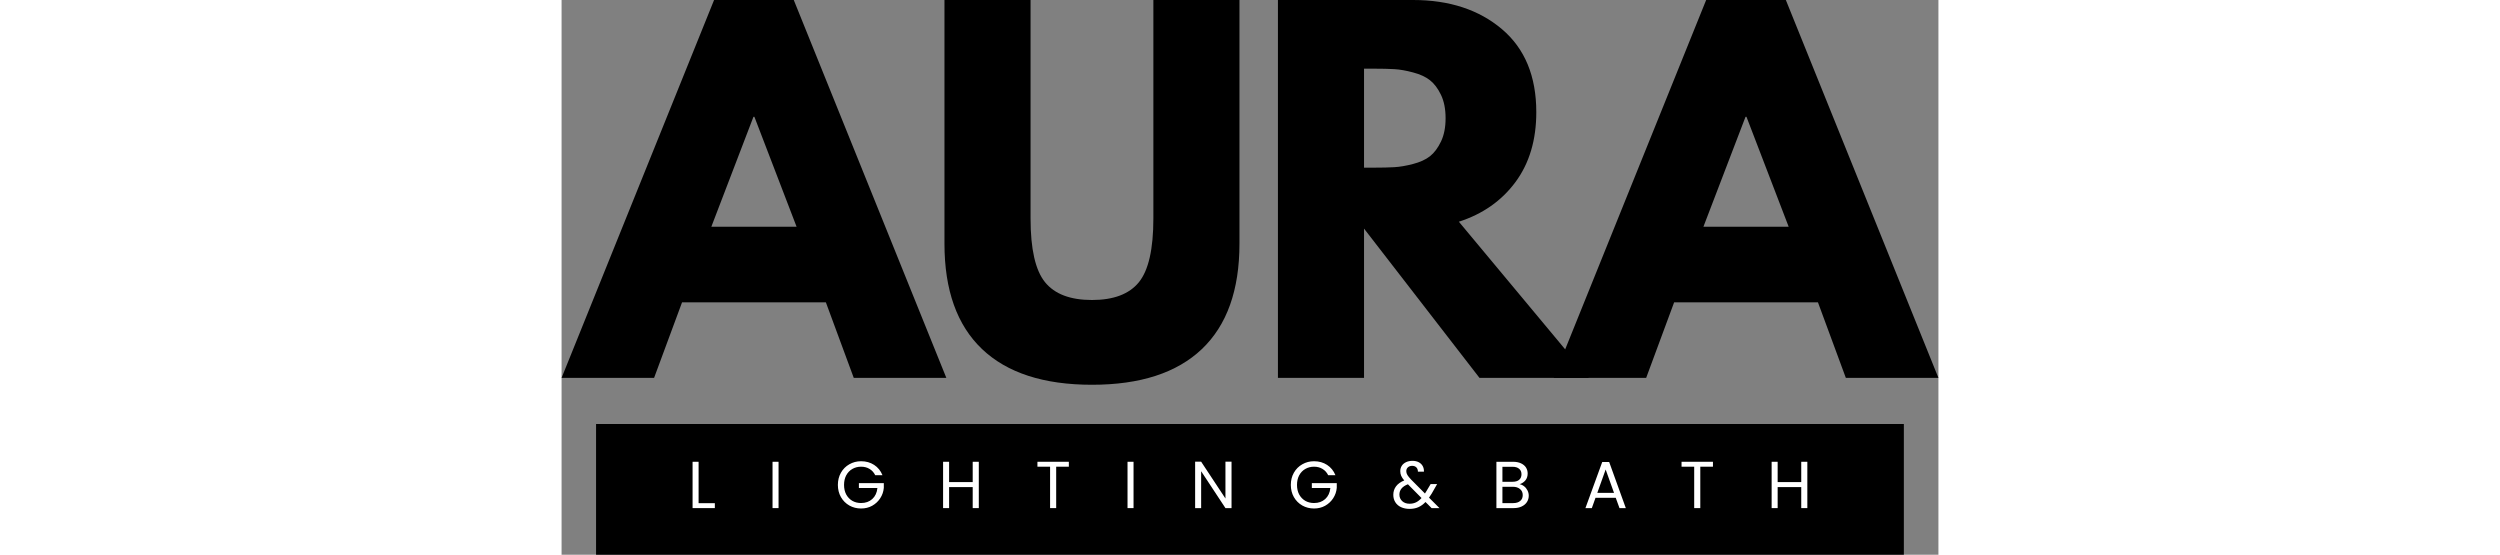
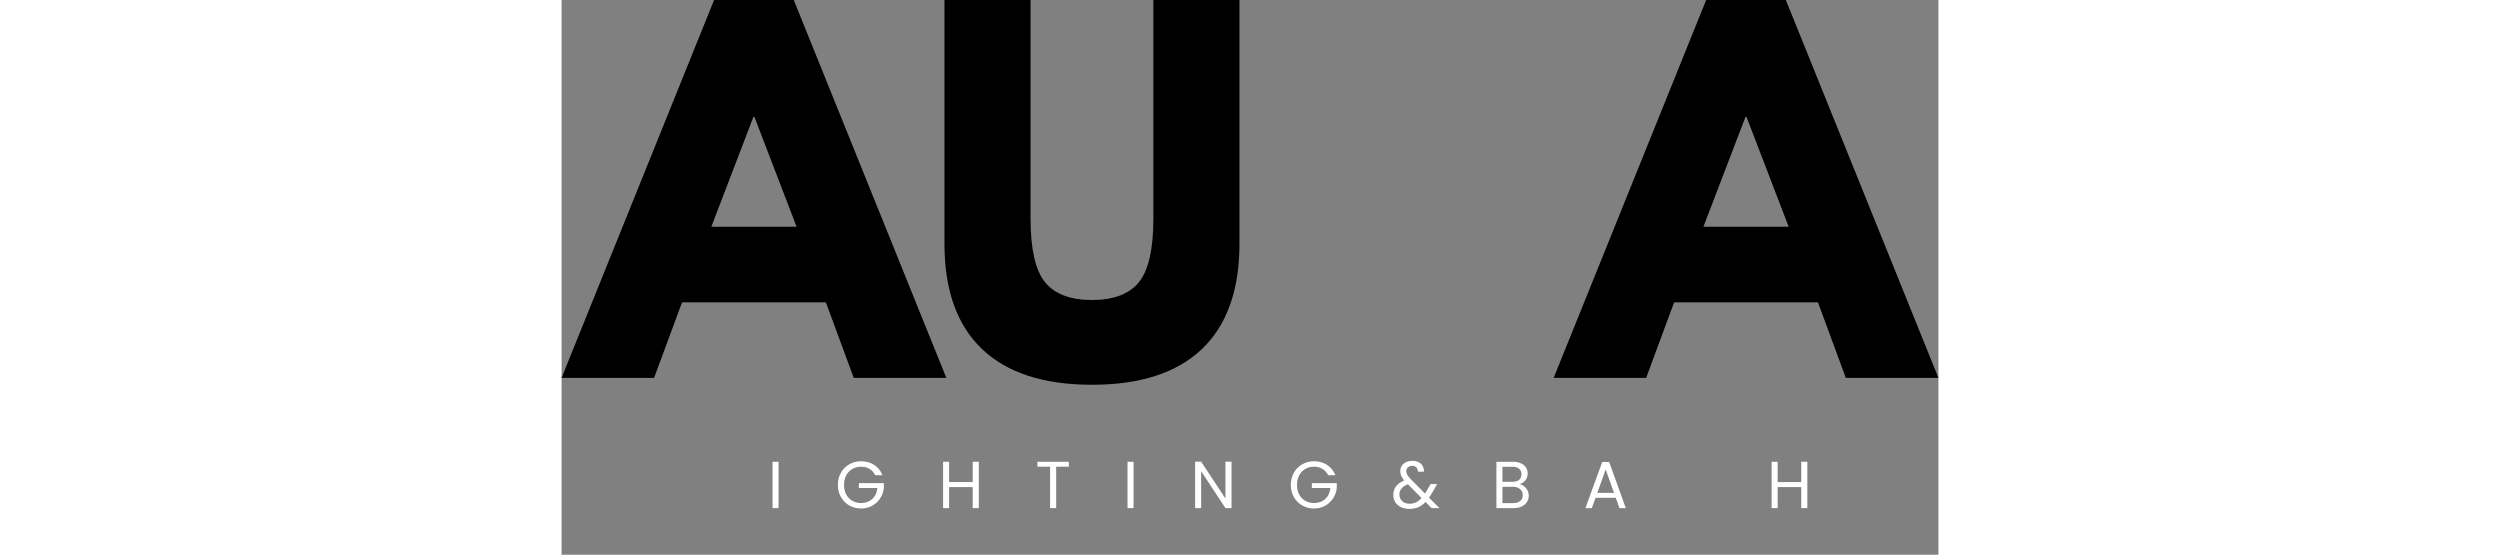
<svg xmlns="http://www.w3.org/2000/svg" width="500" viewBox="41.068 120.677 275.37 110.952" version="1.0">
  <rect x="41.068" y="120.677" width="275.37" height="110.952" fill="#808080" stroke="none" />
  <defs>
    <clipPath id="d8034dfdc7">
-       <path d="M 47.965 205.473 L 309.715 205.473 L 309.715 231.723 L 47.965 231.723 Z M 47.965 205.473 " clip-rule="nonzero" />
-     </clipPath>
+       </clipPath>
  </defs>
  <g fill="#000000" fill-opacity="1">
    <g transform="translate(43.631, 196.255)">
      <path d="M 43.875 -75.578 L 74.391 0 L 55.875 0 L 50.297 -15.109 L 21.531 -15.109 L 15.938 0 L -2.562 0 L 27.938 -75.578 Z M 44.438 -30.234 L 36 -52.219 L 35.812 -52.219 L 27.391 -30.234 Z" />
    </g>
  </g>
  <g fill="#000000" fill-opacity="1">
    <g transform="translate(113.068, 196.255)">
      <path d="M 63.578 -75.578 L 63.578 -26.844 C 63.578 -17.562 61.07 -10.535 56.062 -5.766 C 51.051 -1.004 43.723 1.375 34.078 1.375 C 24.43 1.375 17.102 -1.004 12.094 -5.766 C 7.082 -10.535 4.578 -17.562 4.578 -26.844 L 4.578 -75.578 L 21.797 -75.578 L 21.797 -31.875 C 21.797 -25.77 22.758 -21.523 24.688 -19.141 C 26.613 -16.766 29.742 -15.578 34.078 -15.578 C 38.41 -15.578 41.539 -16.766 43.469 -19.141 C 45.395 -21.523 46.359 -25.77 46.359 -31.875 L 46.359 -75.578 Z" />
    </g>
  </g>
  <g fill="#000000" fill-opacity="1">
    <g transform="translate(178.84, 196.255)">
-       <path d="M 5.5 -75.578 L 32.516 -75.578 C 39.785 -75.578 45.711 -73.633 50.297 -69.75 C 54.879 -65.875 57.172 -60.336 57.172 -53.141 C 57.172 -47.578 55.781 -42.914 53 -39.156 C 50.219 -35.406 46.445 -32.766 41.688 -31.234 L 67.703 0 L 45.812 0 L 22.719 -29.859 L 22.719 0 L 5.5 0 Z M 22.719 -42.047 L 24.734 -42.047 C 26.316 -42.047 27.66 -42.078 28.766 -42.141 C 29.867 -42.203 31.117 -42.414 32.516 -42.781 C 33.922 -43.145 35.051 -43.66 35.906 -44.328 C 36.758 -45.004 37.492 -45.984 38.109 -47.266 C 38.723 -48.547 39.031 -50.102 39.031 -51.938 C 39.031 -53.77 38.723 -55.328 38.109 -56.609 C 37.492 -57.891 36.758 -58.863 35.906 -59.531 C 35.051 -60.207 33.922 -60.727 32.516 -61.094 C 31.117 -61.469 29.867 -61.688 28.766 -61.75 C 27.66 -61.812 26.316 -61.844 24.734 -61.844 L 22.719 -61.844 Z" />
-     </g>
+       </g>
  </g>
  <g fill="#000000" fill-opacity="1">
    <g transform="translate(242.047, 196.255)">
      <path d="M 43.875 -75.578 L 74.391 0 L 55.875 0 L 50.297 -15.109 L 21.531 -15.109 L 15.938 0 L -2.562 0 L 27.938 -75.578 Z M 44.438 -30.234 L 36 -52.219 L 35.812 -52.219 L 27.391 -30.234 Z" />
    </g>
  </g>
  <g clip-path="url(#d8034dfdc7)">
-     <path fill="#000000" d="M 56.914 205.473 L 47.965 205.473 L 47.965 231.629 L 309.523 231.629 L 309.523 205.473 Z" fill-opacity="1" fill-rule="nonzero" />
-   </g>
+     </g>
  <g fill="#ffffff" fill-opacity="1">
    <g transform="translate(66.237, 222.298)">
-       <path d="M 2.234 -0.984 L 5.484 -0.984 L 5.484 0 L 1.031 0 L 1.031 -9.266 L 2.234 -9.266 Z" />
-     </g>
+       </g>
  </g>
  <g fill="#ffffff" fill-opacity="1">
    <g transform="translate(82.229, 222.298)">
      <path d="M 2.234 -9.266 L 2.234 0 L 1.031 0 L 1.031 -9.266 Z" />
    </g>
  </g>
  <g fill="#ffffff" fill-opacity="1">
    <g transform="translate(95.75, 222.298)">
      <path d="M 8.047 -6.578 C 7.785 -7.117 7.41 -7.535 6.922 -7.828 C 6.441 -8.129 5.875 -8.281 5.219 -8.281 C 4.57 -8.281 3.988 -8.129 3.469 -7.828 C 2.957 -7.535 2.551 -7.113 2.25 -6.562 C 1.957 -6.008 1.812 -5.367 1.812 -4.641 C 1.812 -3.91 1.957 -3.27 2.25 -2.719 C 2.551 -2.176 2.957 -1.754 3.469 -1.453 C 3.988 -1.16 4.57 -1.016 5.219 -1.016 C 6.125 -1.016 6.867 -1.281 7.453 -1.812 C 8.047 -2.352 8.391 -3.086 8.484 -4.016 L 4.781 -4.016 L 4.781 -5 L 9.766 -5 L 9.766 -4.062 C 9.703 -3.301 9.461 -2.602 9.047 -1.969 C 8.641 -1.344 8.102 -0.844 7.438 -0.469 C 6.781 -0.102 6.039 0.078 5.219 0.078 C 4.363 0.078 3.582 -0.117 2.875 -0.516 C 2.164 -0.922 1.602 -1.484 1.188 -2.203 C 0.781 -2.922 0.578 -3.734 0.578 -4.641 C 0.578 -5.547 0.781 -6.359 1.188 -7.078 C 1.602 -7.805 2.164 -8.367 2.875 -8.766 C 3.582 -9.172 4.363 -9.375 5.219 -9.375 C 6.207 -9.375 7.078 -9.129 7.828 -8.641 C 8.586 -8.148 9.145 -7.461 9.5 -6.578 Z" />
    </g>
  </g>
  <g fill="#ffffff" fill-opacity="1">
    <g transform="translate(116.34, 222.298)">
      <path d="M 8.172 -9.266 L 8.172 0 L 6.953 0 L 6.953 -4.203 L 2.234 -4.203 L 2.234 0 L 1.031 0 L 1.031 -9.266 L 2.234 -9.266 L 2.234 -5.203 L 6.953 -5.203 L 6.953 -9.266 Z" />
    </g>
  </g>
  <g fill="#ffffff" fill-opacity="1">
    <g transform="translate(135.787, 222.298)">
      <path d="M 6.734 -9.266 L 6.734 -8.281 L 4.203 -8.281 L 4.203 0 L 2.984 0 L 2.984 -8.281 L 0.453 -8.281 L 0.453 -9.266 Z" />
    </g>
  </g>
  <g fill="#ffffff" fill-opacity="1">
    <g transform="translate(153.227, 222.298)">
      <path d="M 2.234 -9.266 L 2.234 0 L 1.031 0 L 1.031 -9.266 Z" />
    </g>
  </g>
  <g fill="#ffffff" fill-opacity="1">
    <g transform="translate(166.748, 222.298)">
      <path d="M 8.312 0 L 7.094 0 L 2.234 -7.375 L 2.234 0 L 1.031 0 L 1.031 -9.281 L 2.234 -9.281 L 7.094 -1.922 L 7.094 -9.281 L 8.312 -9.281 Z" />
    </g>
  </g>
  <g fill="#ffffff" fill-opacity="1">
    <g transform="translate(186.341, 222.298)">
      <path d="M 8.047 -6.578 C 7.785 -7.117 7.41 -7.535 6.922 -7.828 C 6.441 -8.129 5.875 -8.281 5.219 -8.281 C 4.57 -8.281 3.988 -8.129 3.469 -7.828 C 2.957 -7.535 2.551 -7.113 2.25 -6.562 C 1.957 -6.008 1.812 -5.367 1.812 -4.641 C 1.812 -3.91 1.957 -3.27 2.25 -2.719 C 2.551 -2.176 2.957 -1.754 3.469 -1.453 C 3.988 -1.16 4.57 -1.016 5.219 -1.016 C 6.125 -1.016 6.867 -1.281 7.453 -1.812 C 8.047 -2.352 8.391 -3.086 8.484 -4.016 L 4.781 -4.016 L 4.781 -5 L 9.766 -5 L 9.766 -4.062 C 9.703 -3.301 9.461 -2.602 9.047 -1.969 C 8.641 -1.344 8.102 -0.844 7.438 -0.469 C 6.781 -0.102 6.039 0.078 5.219 0.078 C 4.363 0.078 3.582 -0.117 2.875 -0.516 C 2.164 -0.922 1.602 -1.484 1.188 -2.203 C 0.781 -2.922 0.578 -3.734 0.578 -4.641 C 0.578 -5.547 0.781 -6.359 1.188 -7.078 C 1.602 -7.805 2.164 -8.367 2.875 -8.766 C 3.582 -9.172 4.363 -9.375 5.219 -9.375 C 6.207 -9.375 7.078 -9.129 7.828 -8.641 C 8.586 -8.148 9.145 -7.461 9.5 -6.578 Z" />
    </g>
  </g>
  <g fill="#ffffff" fill-opacity="1">
    <g transform="translate(206.931, 222.298)">
      <path d="M 8.141 0 L 6.922 -1.219 C 6.473 -0.75 5.988 -0.398 5.469 -0.172 C 4.957 0.047 4.379 0.156 3.734 0.156 C 3.098 0.156 2.531 0.039 2.031 -0.188 C 1.539 -0.414 1.16 -0.742 0.891 -1.172 C 0.617 -1.598 0.484 -2.094 0.484 -2.656 C 0.484 -3.301 0.664 -3.867 1.031 -4.359 C 1.406 -4.859 1.953 -5.25 2.672 -5.531 C 2.391 -5.863 2.188 -6.172 2.062 -6.453 C 1.938 -6.742 1.875 -7.055 1.875 -7.391 C 1.875 -7.785 1.973 -8.141 2.172 -8.453 C 2.367 -8.766 2.656 -9.008 3.031 -9.188 C 3.406 -9.363 3.836 -9.453 4.328 -9.453 C 4.805 -9.453 5.223 -9.359 5.578 -9.172 C 5.93 -8.984 6.195 -8.723 6.375 -8.391 C 6.551 -8.055 6.629 -7.688 6.609 -7.281 L 5.406 -7.281 C 5.406 -7.645 5.301 -7.93 5.094 -8.141 C 4.883 -8.348 4.609 -8.453 4.266 -8.453 C 3.91 -8.453 3.625 -8.352 3.406 -8.156 C 3.188 -7.957 3.078 -7.703 3.078 -7.391 C 3.078 -7.129 3.148 -6.875 3.297 -6.625 C 3.453 -6.375 3.703 -6.066 4.047 -5.703 L 6.812 -2.922 L 7.047 -3.297 L 7.953 -4.812 L 9.25 -4.812 L 8.172 -2.922 C 8.016 -2.66 7.832 -2.383 7.625 -2.094 L 9.719 0 Z M 3.734 -0.875 C 4.211 -0.875 4.645 -0.969 5.031 -1.156 C 5.414 -1.344 5.781 -1.629 6.125 -2.016 L 3.406 -4.766 C 2.27 -4.328 1.703 -3.641 1.703 -2.703 C 1.703 -2.18 1.891 -1.742 2.266 -1.391 C 2.641 -1.047 3.129 -0.875 3.734 -0.875 Z" />
    </g>
  </g>
  <g fill="#ffffff" fill-opacity="1">
    <g transform="translate(227.003, 222.298)">
      <path d="M 5.672 -4.781 C 6.004 -4.719 6.305 -4.578 6.578 -4.359 C 6.859 -4.141 7.082 -3.863 7.25 -3.531 C 7.414 -3.207 7.5 -2.859 7.5 -2.484 C 7.5 -2.016 7.379 -1.594 7.141 -1.219 C 6.898 -0.844 6.551 -0.547 6.094 -0.328 C 5.633 -0.109 5.098 0 4.484 0 L 1.031 0 L 1.031 -9.266 L 4.344 -9.266 C 4.977 -9.266 5.516 -9.16 5.953 -8.953 C 6.398 -8.742 6.734 -8.461 6.953 -8.109 C 7.172 -7.754 7.281 -7.359 7.281 -6.922 C 7.281 -6.367 7.129 -5.91 6.828 -5.547 C 6.535 -5.191 6.148 -4.938 5.672 -4.781 Z M 2.234 -5.266 L 4.266 -5.266 C 4.836 -5.266 5.273 -5.395 5.578 -5.656 C 5.891 -5.926 6.047 -6.297 6.047 -6.766 C 6.047 -7.234 5.891 -7.598 5.578 -7.859 C 5.273 -8.129 4.828 -8.266 4.234 -8.266 L 2.234 -8.266 Z M 4.375 -1 C 4.977 -1 5.445 -1.141 5.781 -1.422 C 6.125 -1.703 6.297 -2.098 6.297 -2.609 C 6.297 -3.117 6.113 -3.52 5.75 -3.812 C 5.395 -4.113 4.922 -4.266 4.328 -4.266 L 2.234 -4.266 L 2.234 -1 Z" />
    </g>
  </g>
  <g fill="#ffffff" fill-opacity="1">
    <g transform="translate(245.401, 222.298)">
      <path d="M 6.5 -2.062 L 2.453 -2.062 L 1.719 0 L 0.438 0 L 3.797 -9.219 L 5.188 -9.219 L 8.516 0 L 7.25 0 Z M 6.156 -3.047 L 4.484 -7.719 L 2.812 -3.047 Z" />
    </g>
  </g>
  <g fill="#ffffff" fill-opacity="1">
    <g transform="translate(264.609, 222.298)">
-       <path d="M 6.734 -9.266 L 6.734 -8.281 L 4.203 -8.281 L 4.203 0 L 2.984 0 L 2.984 -8.281 L 0.453 -8.281 L 0.453 -9.266 Z" />
-     </g>
+       </g>
  </g>
  <g fill="#ffffff" fill-opacity="1">
    <g transform="translate(282.049, 222.298)">
      <path d="M 8.172 -9.266 L 8.172 0 L 6.953 0 L 6.953 -4.203 L 2.234 -4.203 L 2.234 0 L 1.031 0 L 1.031 -9.266 L 2.234 -9.266 L 2.234 -5.203 L 6.953 -5.203 L 6.953 -9.266 Z" />
    </g>
  </g>
</svg>